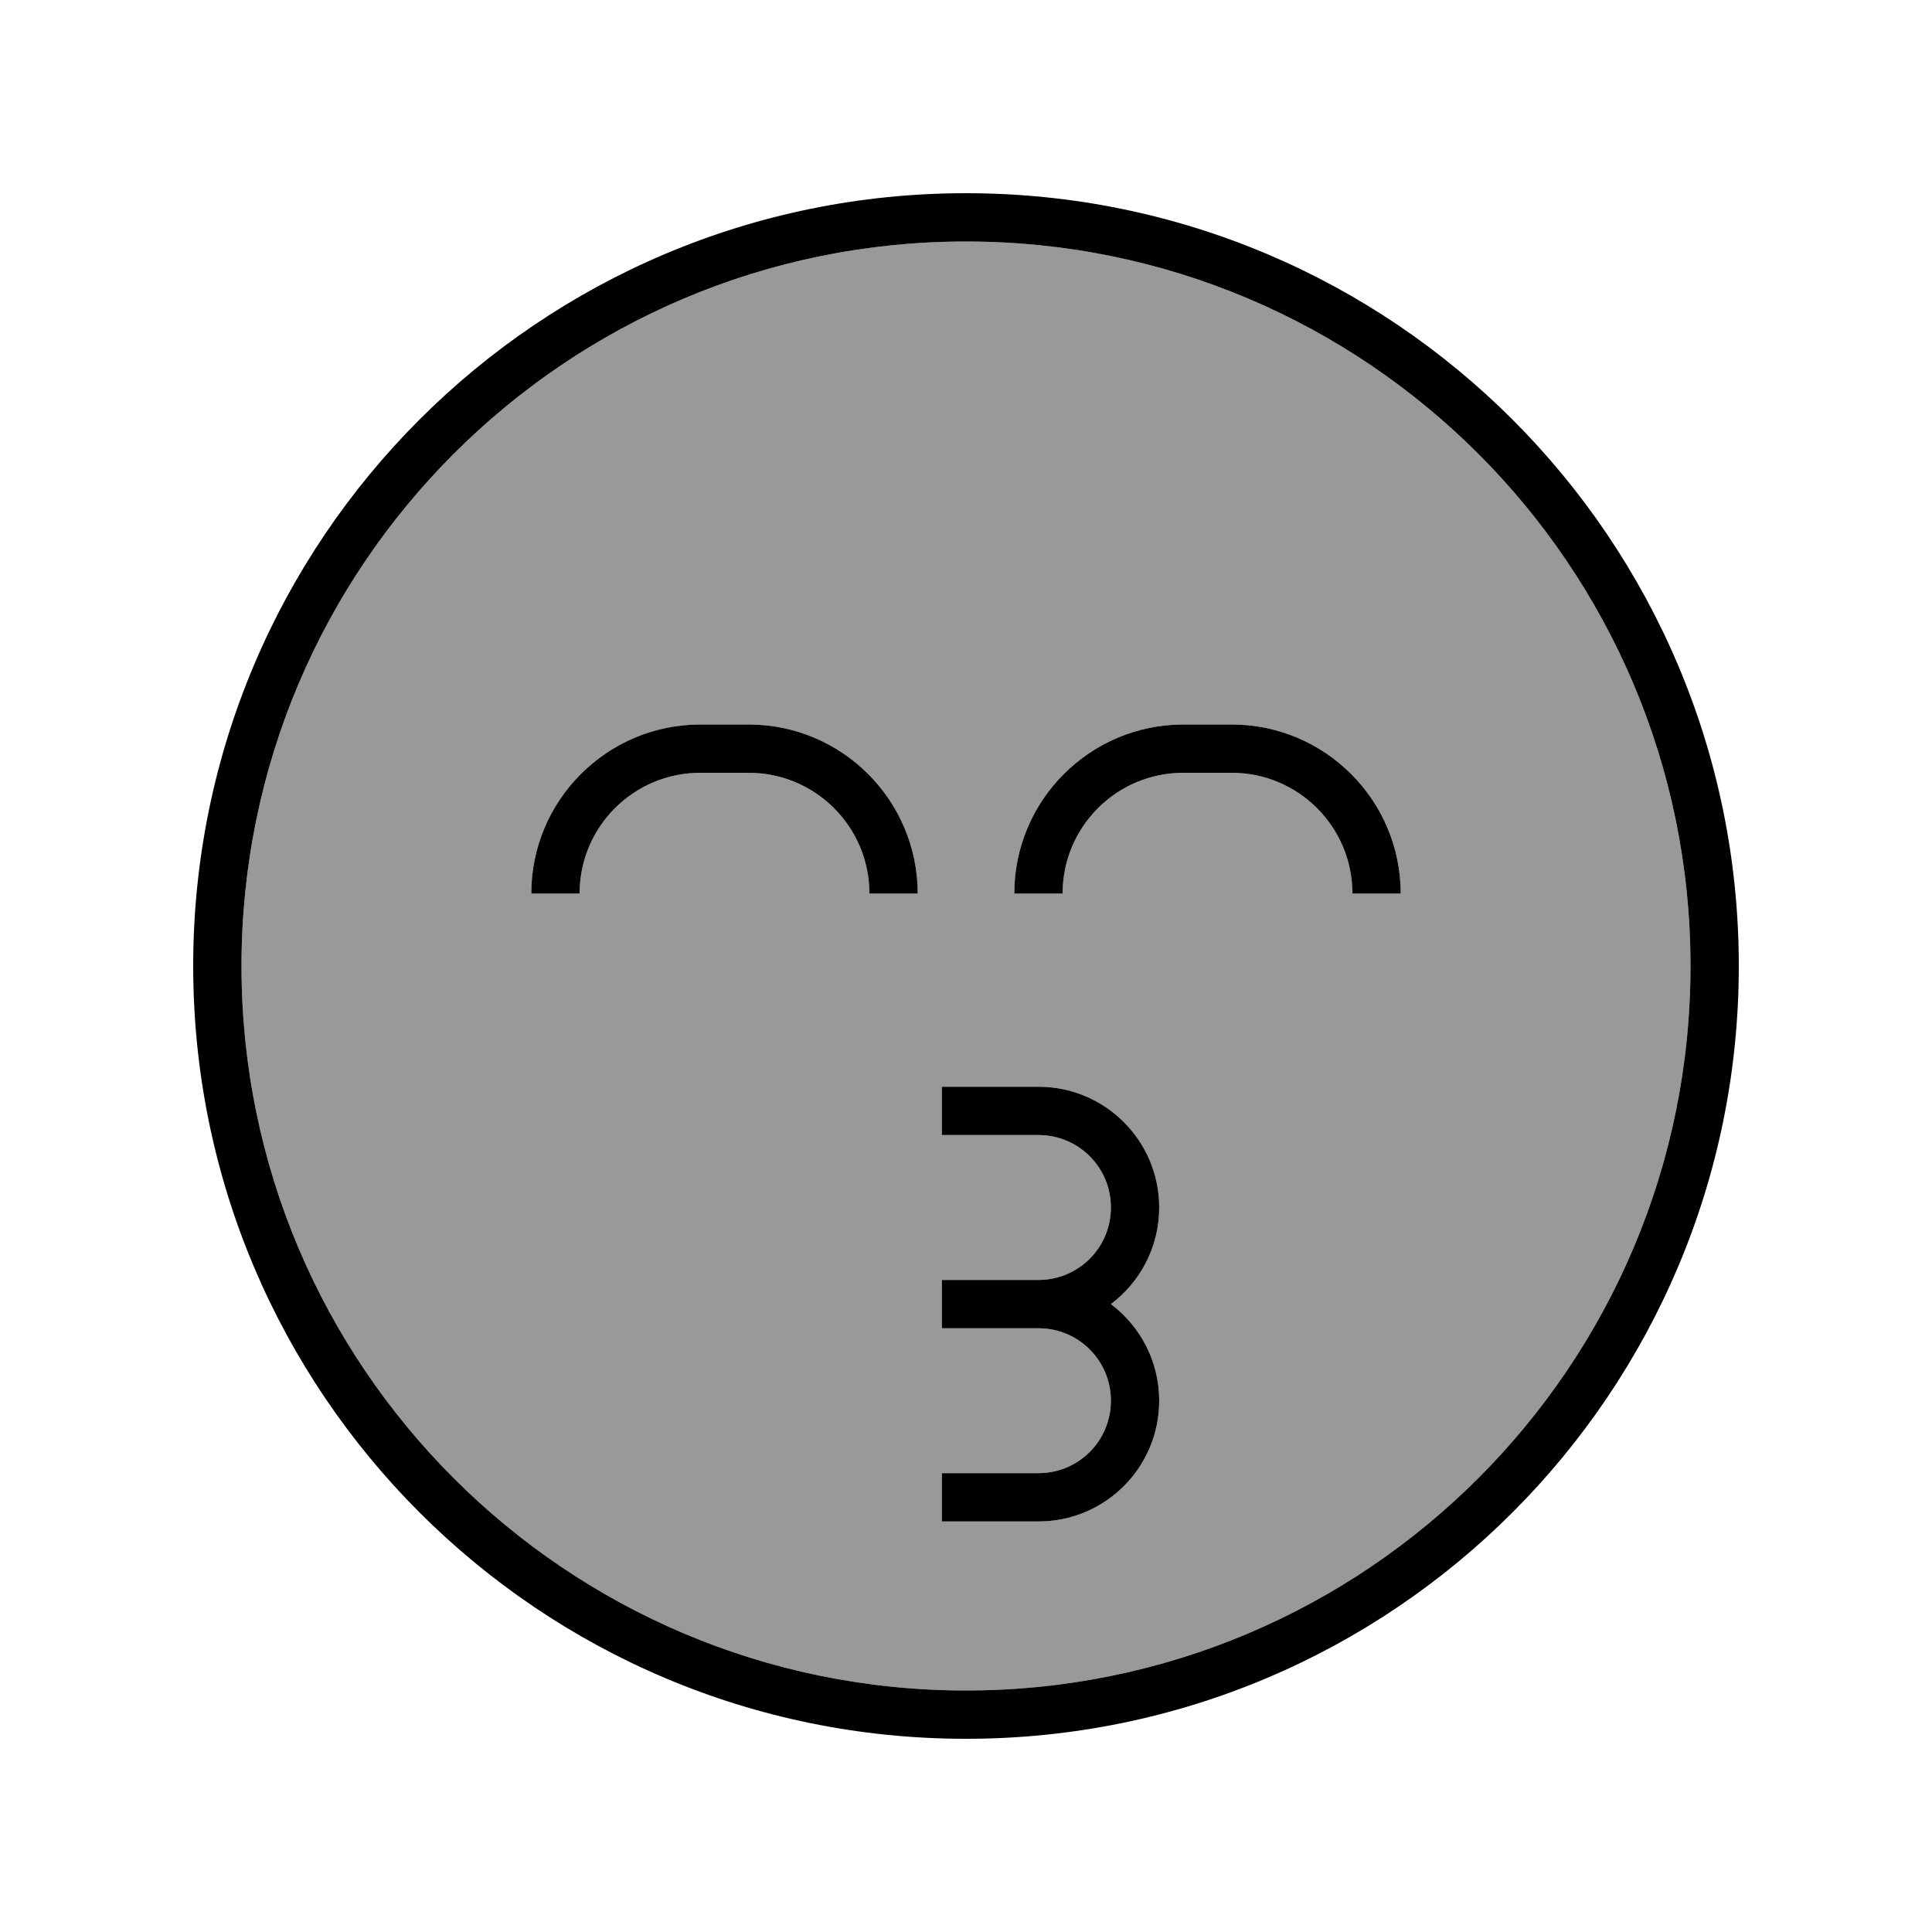
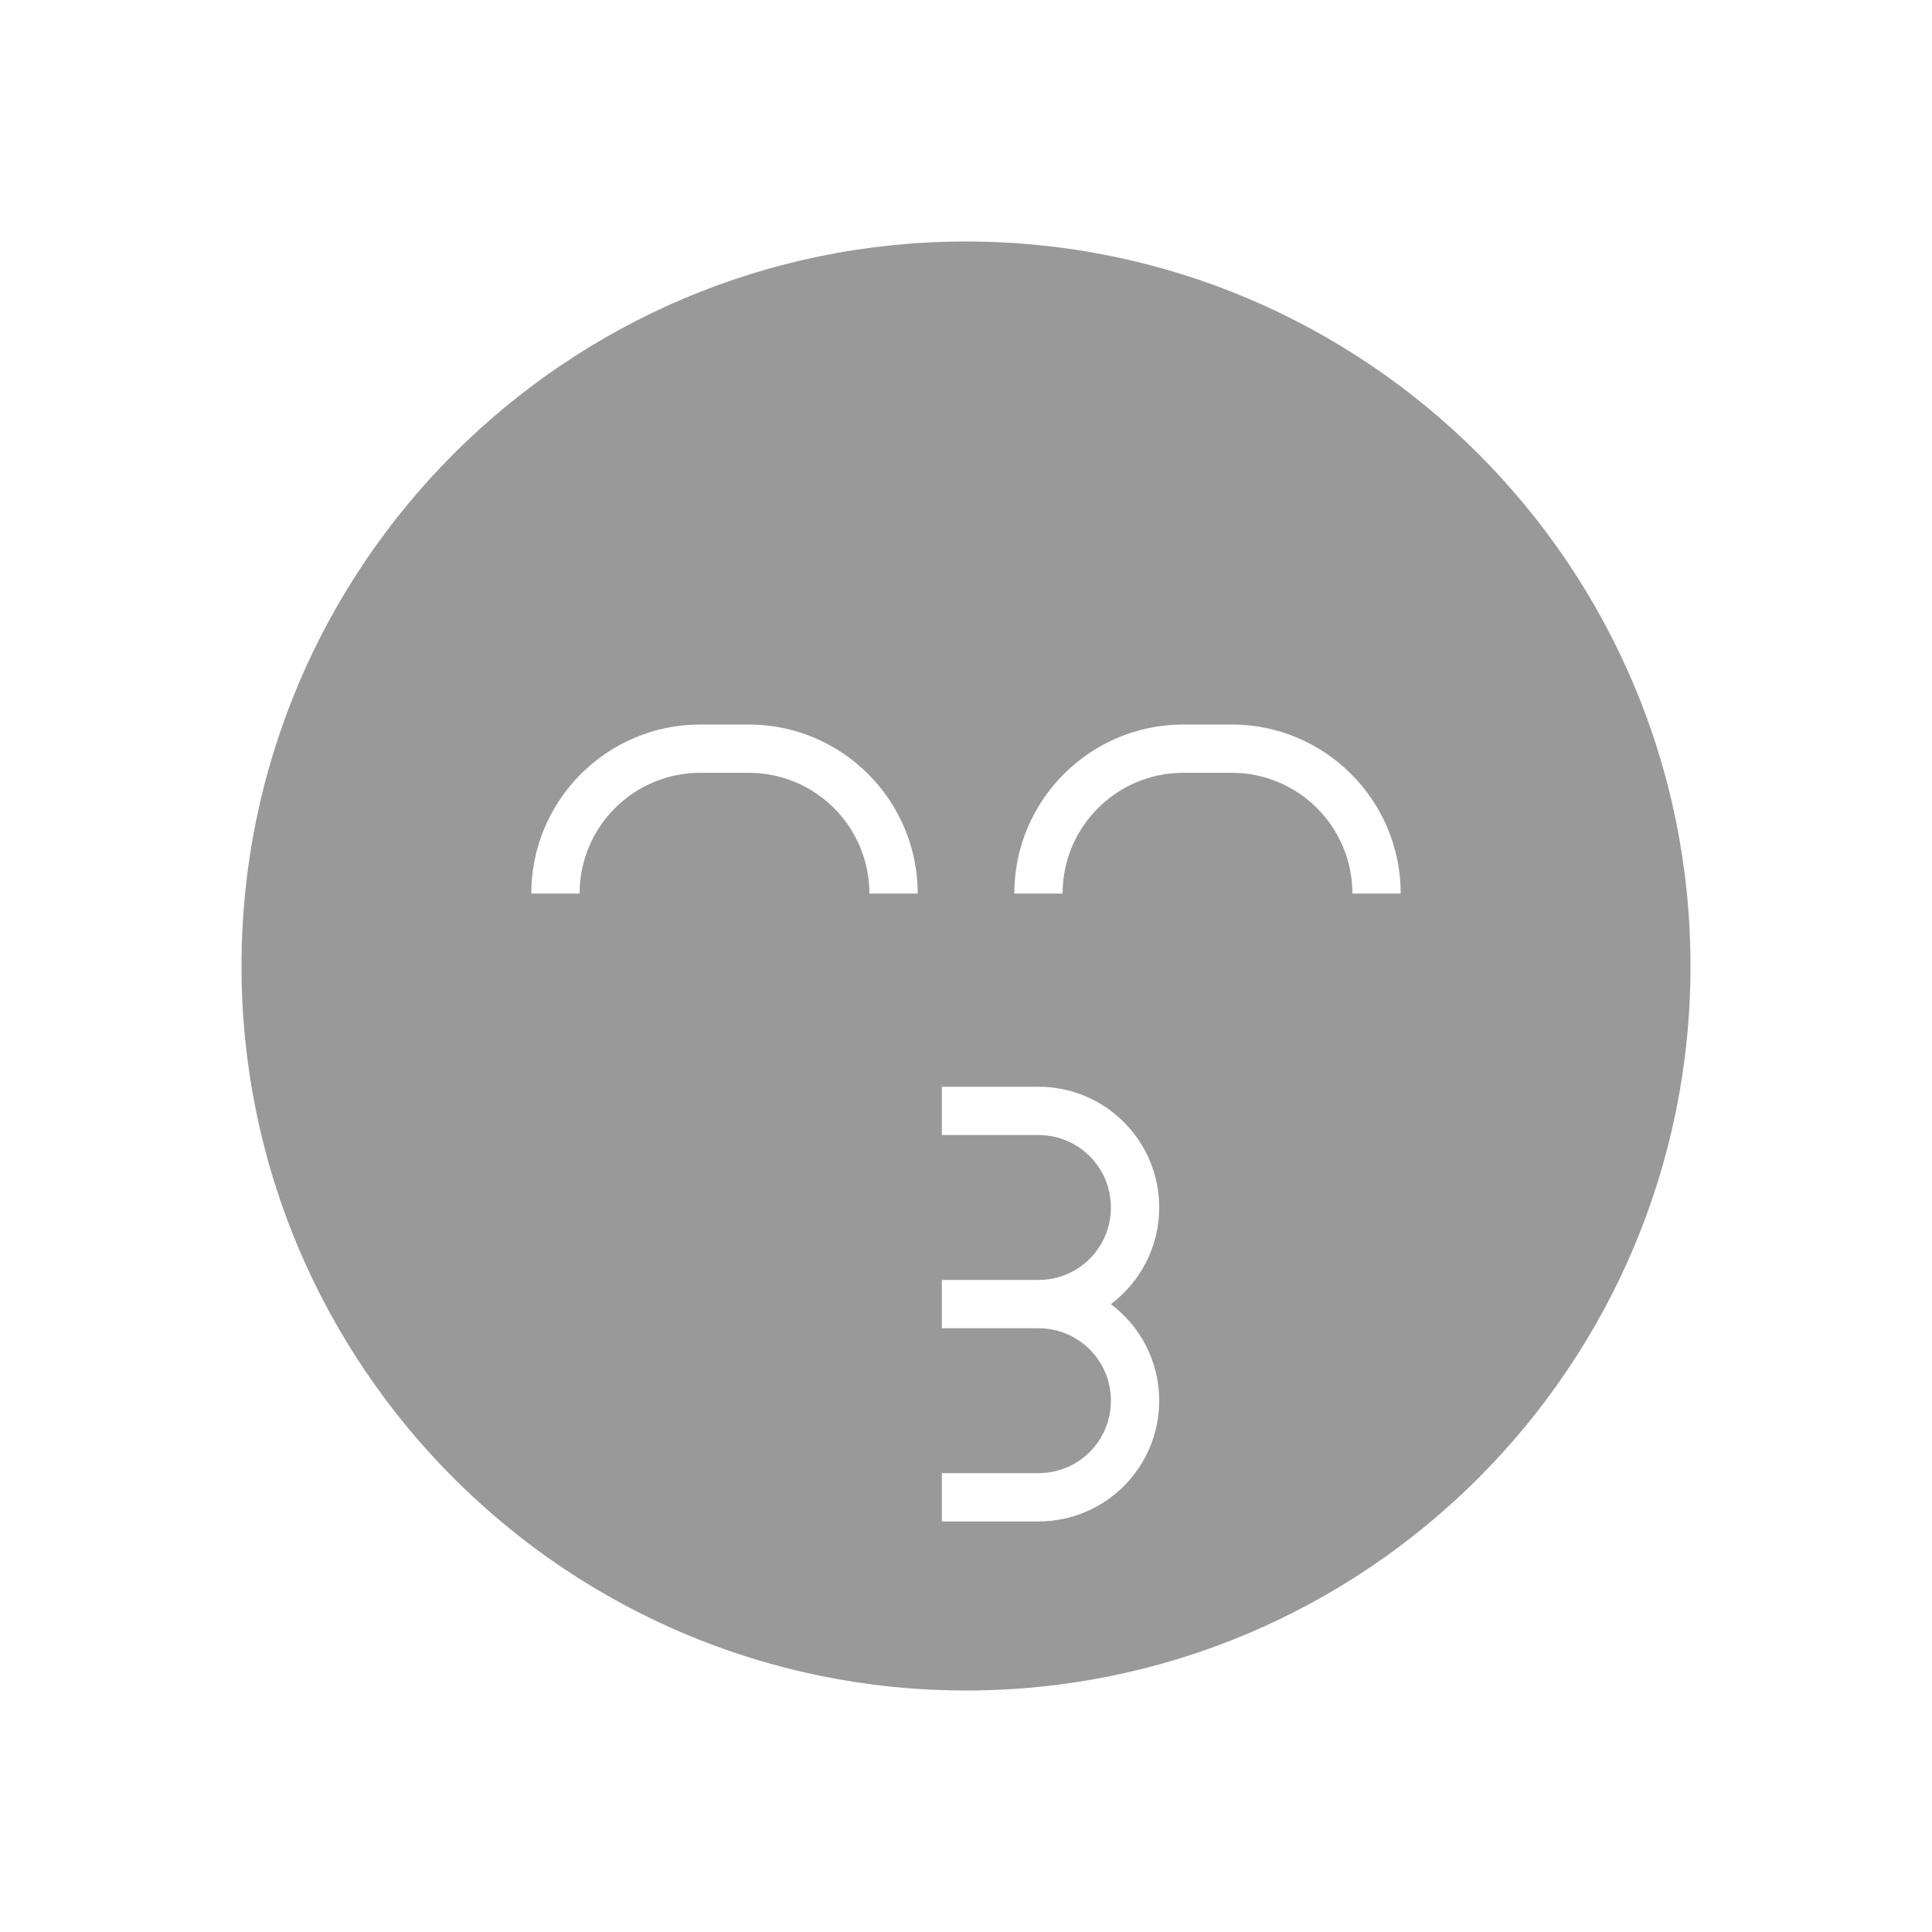
<svg xmlns="http://www.w3.org/2000/svg" viewBox="0 0 640 640">
  <path opacity=".4" fill="currentColor" d="M80 320C80 452.5 187.5 560 320 560C452.5 560 560 452.5 560 320C560 187.5 452.5 80 320 80C187.5 80 80 187.5 80 320zM176 296C176 265.1 201.1 240 232 240L248 240C278.9 240 304 265.1 304 296L288 296C288 273.9 270.1 256 248 256L232 256C209.9 256 192 273.9 192 296L176 296zM312 360L344 360C366.1 360 384 377.9 384 400C384 413.1 377.7 424.7 368 432C377.7 439.3 384 450.9 384 464C384 486.1 366.1 504 344 504L312 504L312 488L344 488C357.3 488 368 477.3 368 464C368 450.7 357.3 440 344 440L312 440L312 424L344 424C357.3 424 368 413.3 368 400C368 386.7 357.3 376 344 376L312 376L312 360zM336 296C336 265.1 361.1 240 392 240L408 240C438.9 240 464 265.1 464 296L448 296C448 273.9 430.1 256 408 256L392 256C369.9 256 352 273.9 352 296L336 296z" />
-   <path fill="currentColor" d="M560 320C560 187.5 452.5 80 320 80C187.5 80 80 187.5 80 320C80 452.5 187.5 560 320 560C452.5 560 560 452.5 560 320zM64 320C64 178.6 178.6 64 320 64C461.4 64 576 178.6 576 320C576 461.4 461.4 576 320 576C178.6 576 64 461.4 64 320zM312 360L344 360C366.1 360 384 377.9 384 400C384 413.1 377.7 424.7 368 432C377.7 439.3 384 450.9 384 464C384 486.1 366.1 504 344 504L312 504L312 488L344 488C357.3 488 368 477.3 368 464C368 450.7 357.3 440 344 440L312 440L312 424L344 424C357.3 424 368 413.3 368 400C368 386.7 357.3 376 344 376L312 376L312 360zM232 256C209.9 256 192 273.9 192 296L176 296C176 265.1 201.1 240 232 240L248 240C278.9 240 304 265.1 304 296L288 296C288 273.9 270.1 256 248 256L232 256zM352 296L336 296C336 265.1 361.1 240 392 240L408 240C438.9 240 464 265.1 464 296L448 296C448 273.9 430.1 256 408 256L392 256C369.9 256 352 273.9 352 296z" />
</svg>